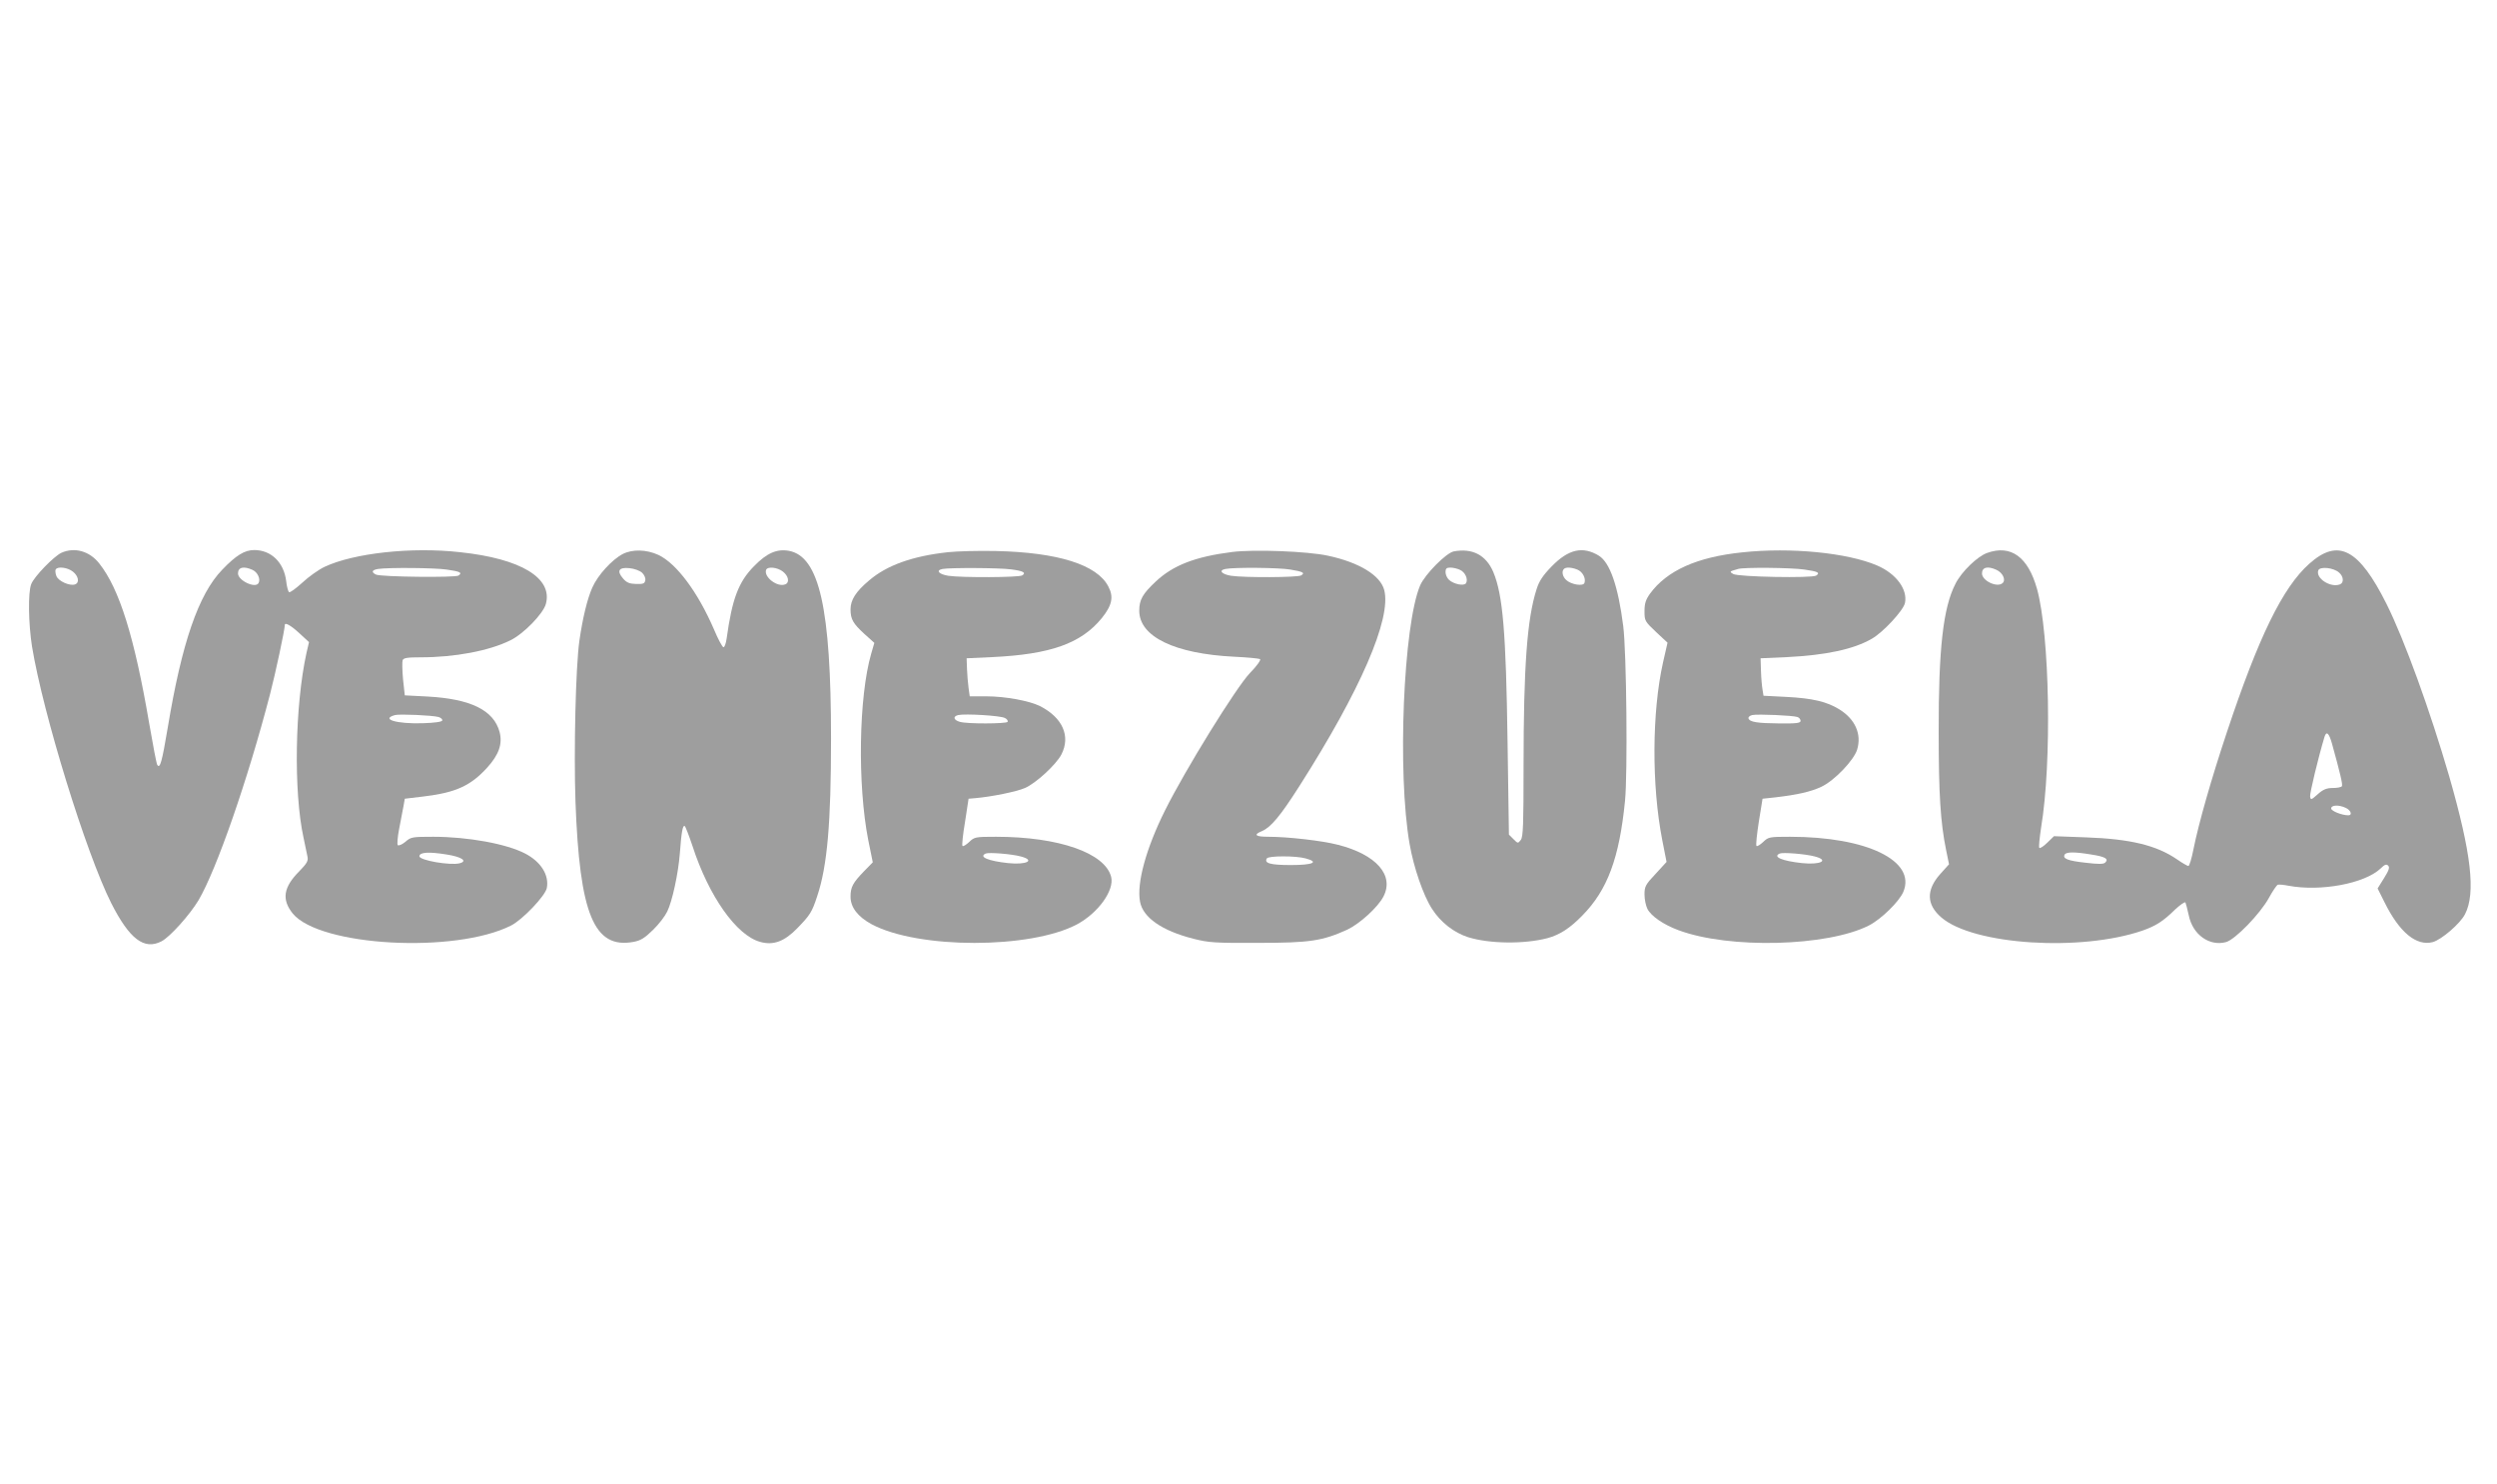
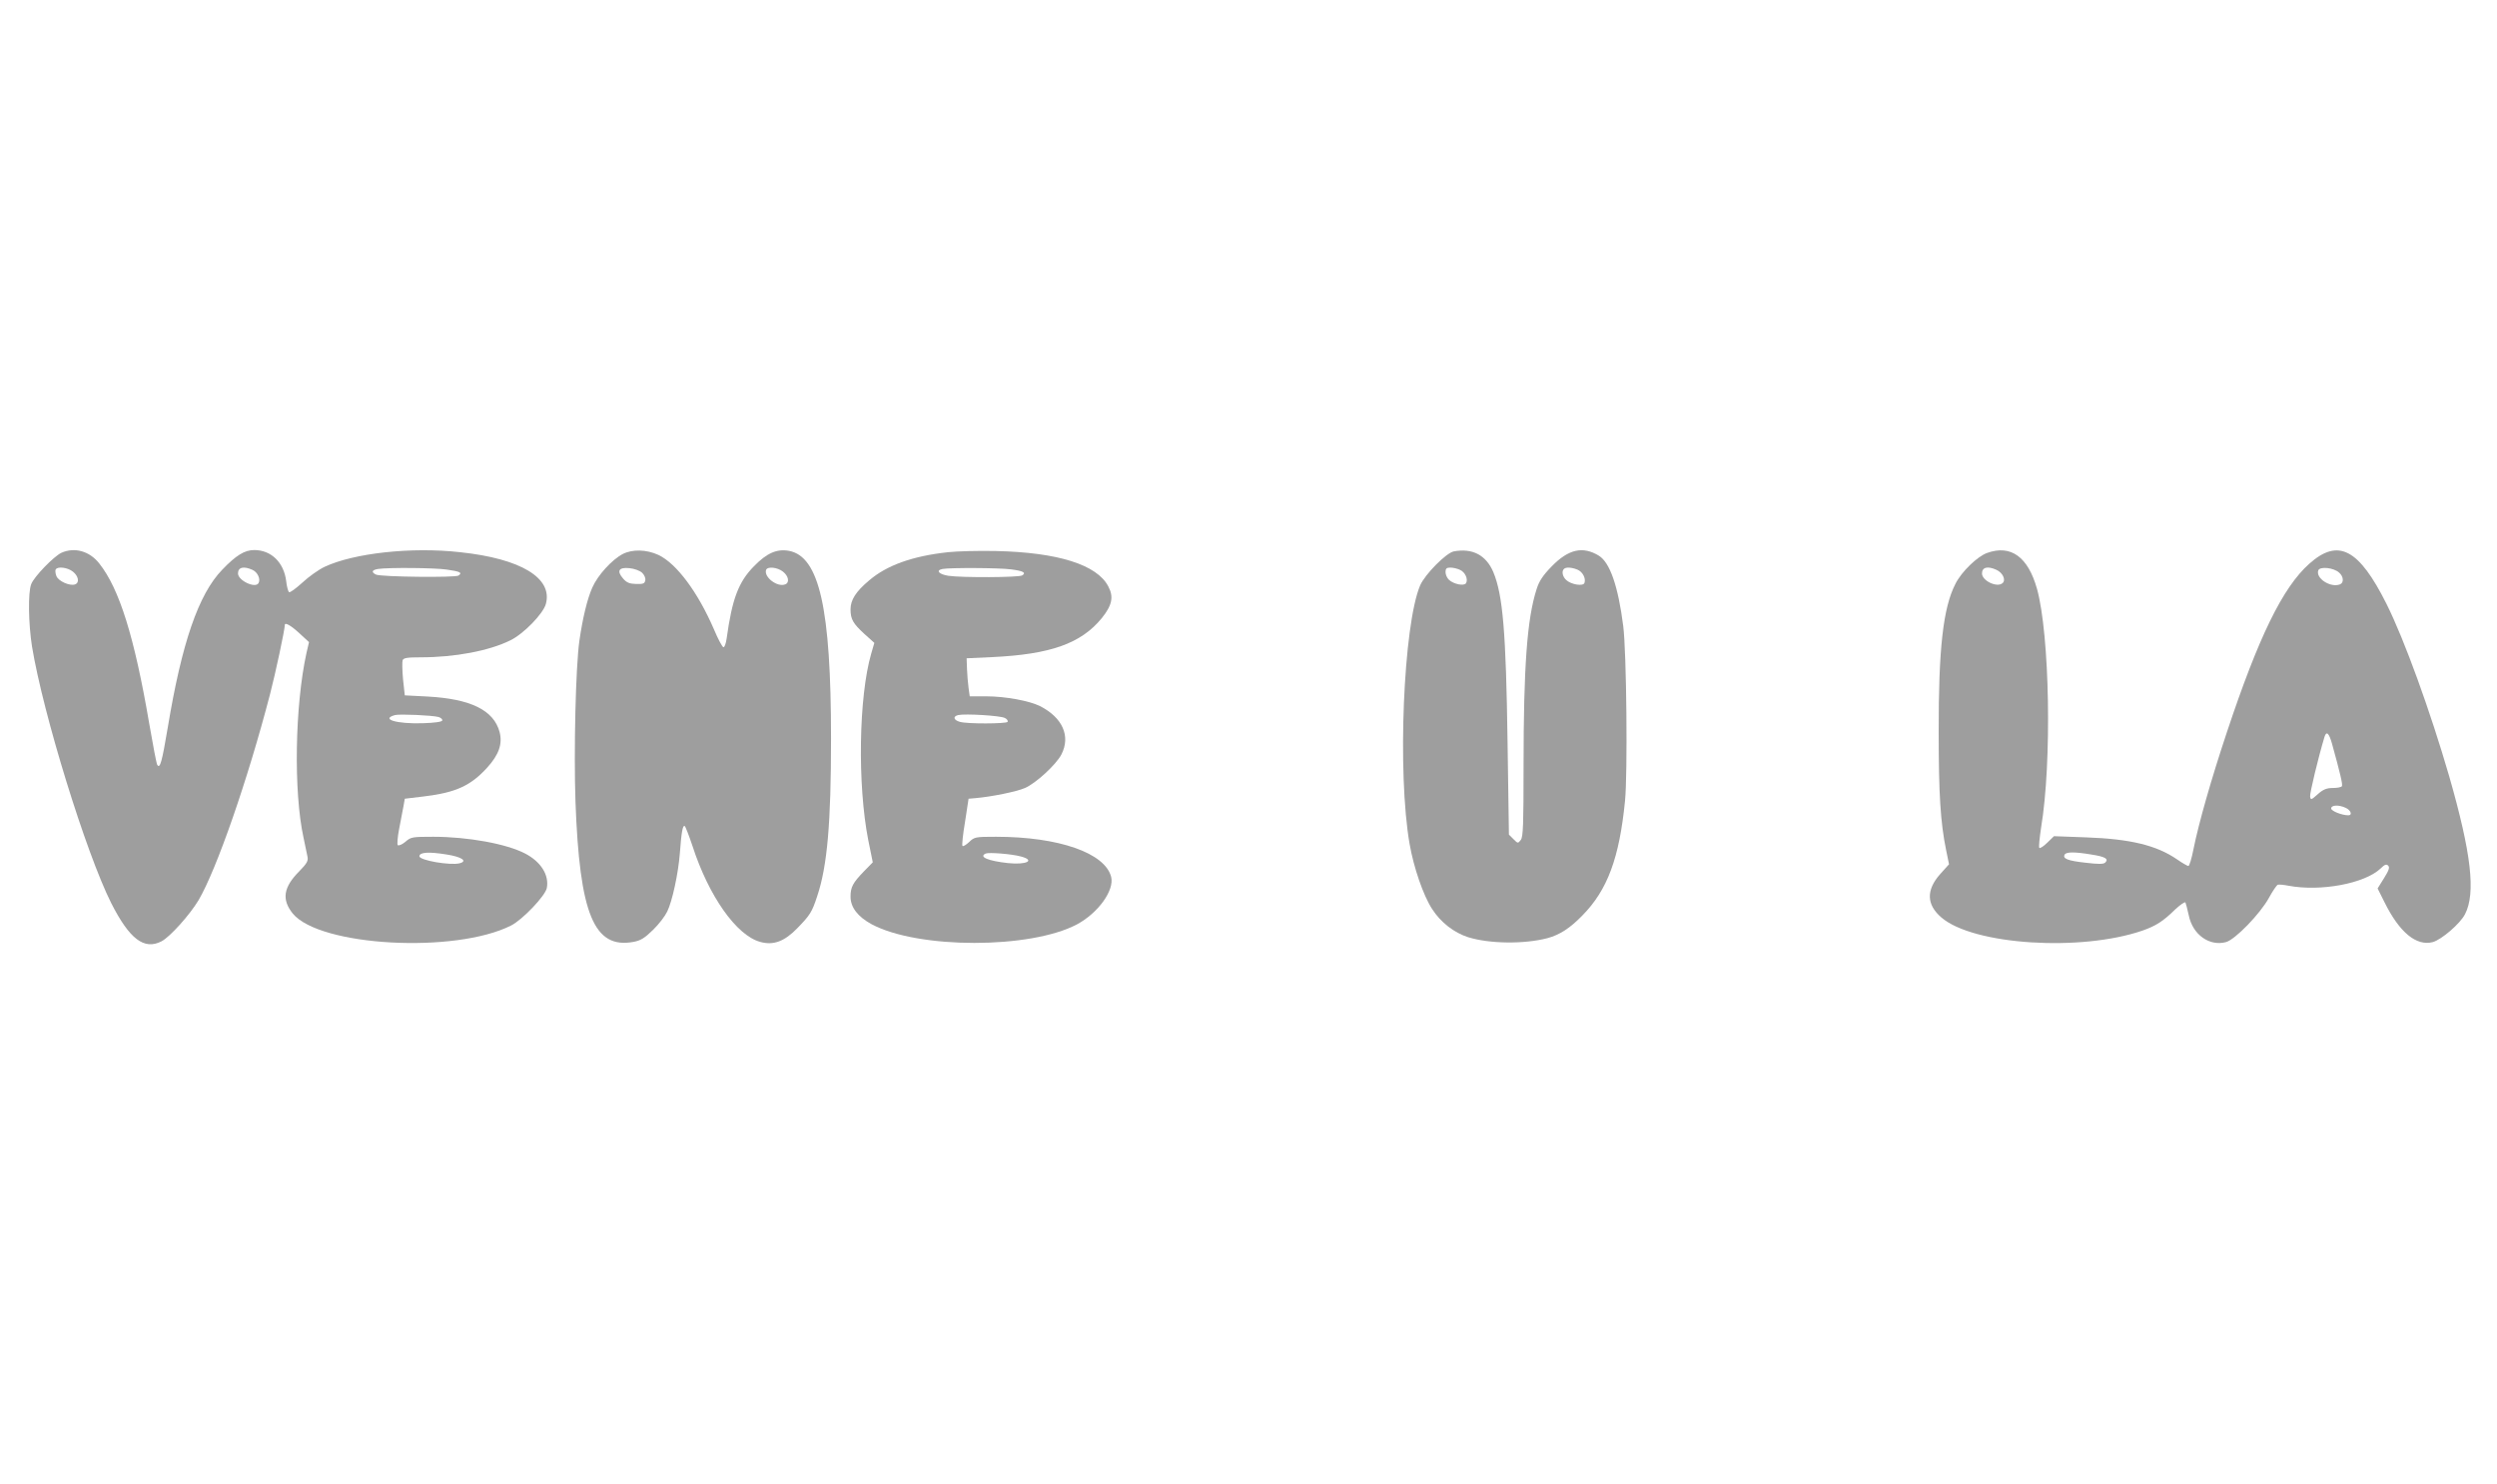
<svg xmlns="http://www.w3.org/2000/svg" version="1.0" width="1280pt" height="761pt" viewBox="0 0 1280 761" preserveAspectRatio="xMidYMid meet">
  <g transform="translate(0,761) scale(0.1,-0.1)" fill="#9e9e9e" stroke="none">
    <path d="M315 4776 c-39 -18 -141 -123 -155 -161 -17 -43 -14 -204 4 -319 57 -347 277 -1059 406 -1316 94 -185 169 -242 258 -196 44 23 145 136 190 211 93 159 252 617 366 1055 28 107 76 333 76 356 0 15 32 -3 74 -42 l50 -46 -13 -56 c-59 -268 -67 -710 -15 -947 8 -38 17 -82 20 -96 5 -22 -2 -35 -41 -75 -83 -83 -92 -146 -34 -218 139 -168 832 -206 1119 -61 59 30 175 152 183 192 13 66 -30 135 -111 177 -96 50 -294 86 -471 86 -107 0 -115 -1 -143 -26 -17 -14 -34 -21 -39 -17 -4 4 -1 42 7 83 8 41 18 93 22 115 l7 40 100 12 c163 20 238 55 322 147 60 66 80 122 64 183 -30 112 -148 170 -370 182 l-116 6 -9 83 c-4 45 -5 89 -2 97 4 12 25 15 93 15 174 0 350 33 459 87 68 33 168 136 182 186 37 133 -127 233 -440 266 -249 28 -545 -5 -694 -75 -30 -14 -82 -51 -114 -81 -33 -30 -63 -52 -68 -49 -5 3 -12 29 -15 57 -12 96 -77 159 -164 159 -49 0 -93 -27 -164 -101 -121 -125 -207 -374 -279 -809 -30 -178 -40 -214 -54 -191 -4 6 -22 101 -41 211 -76 445 -153 691 -256 821 -50 64 -127 85 -194 55z m59 -97 c28 -22 35 -56 11 -65 -26 -10 -86 16 -96 43 -5 13 -7 29 -3 34 10 16 61 10 88 -12z m921 9 c26 -12 42 -48 30 -68 -17 -28 -105 14 -105 50 0 32 29 39 75 18z m994 2 c70 -10 83 -16 61 -31 -17 -11 -395 -7 -422 5 -26 12 -22 24 10 29 54 8 288 6 351 -3z m-41 -756 c13 -4 21 -12 19 -18 -2 -7 -40 -12 -100 -14 -134 -4 -218 21 -142 42 24 6 190 -1 223 -10z m42 -705 c77 -12 109 -34 66 -45 -48 -12 -206 15 -206 36 0 21 48 24 140 9z" />
    <path d="M3193 4770 c-56 -29 -129 -109 -157 -173 -26 -59 -49 -155 -66 -272 -19 -136 -29 -565 -20 -825 21 -578 95 -756 297 -719 38 7 58 20 101 62 29 28 61 70 72 93 26 52 57 196 65 299 8 110 15 146 25 140 4 -3 22 -49 40 -103 83 -256 225 -458 347 -491 67 -19 124 2 190 70 66 68 75 82 102 164 52 155 71 374 71 809 0 667 -60 933 -216 962 -61 11 -113 -11 -179 -79 -79 -80 -112 -167 -140 -370 -4 -27 -11 -47 -17 -45 -6 2 -28 43 -48 91 -83 192 -192 338 -285 382 -61 28 -132 30 -182 5z m98 -96 c11 -10 19 -27 17 -38 -3 -18 -10 -21 -47 -20 -35 1 -49 7 -67 28 -34 39 -22 59 33 53 24 -2 53 -13 64 -23z m723 5 c28 -22 35 -56 11 -65 -40 -16 -110 37 -98 74 7 19 58 14 87 -9z" />
    <path d="M4860 4779 c-183 -20 -314 -67 -405 -145 -68 -57 -95 -100 -95 -148 0 -51 13 -73 72 -127 l50 -45 -16 -55 c-64 -220 -71 -673 -15 -957 l23 -113 -46 -47 c-56 -58 -68 -80 -68 -129 0 -55 37 -103 109 -142 239 -127 813 -127 1052 0 108 58 192 174 175 243 -31 123 -269 206 -590 206 -106 0 -111 -1 -138 -27 -15 -14 -31 -24 -34 -20 -4 3 2 59 13 124 l18 118 35 3 c81 7 211 33 254 52 56 24 160 120 187 172 48 94 6 189 -110 248 -54 27 -178 50 -275 50 l-85 0 -6 43 c-3 23 -7 67 -8 97 l-2 55 130 6 c300 14 457 70 563 200 53 66 62 109 33 163 -58 111 -258 174 -576 181 -88 2 -198 -1 -245 -6z m322 -88 c63 -8 80 -17 58 -31 -17 -11 -312 -12 -379 -2 -49 8 -66 28 -29 35 38 7 289 6 350 -2z m-31 -762 c11 -5 17 -14 14 -20 -7 -10 -207 -11 -244 0 -33 9 -38 28 -9 35 36 8 218 -3 239 -15z m82 -710 c76 -20 30 -44 -66 -34 -101 11 -152 32 -114 49 16 7 132 -2 180 -15z" />
-     <path d="M6316 4780 c-189 -24 -303 -68 -392 -152 -67 -63 -84 -93 -84 -149 0 -133 181 -221 487 -236 67 -3 126 -9 132 -12 6 -4 -15 -34 -52 -72 -70 -73 -331 -495 -435 -704 -97 -195 -146 -373 -128 -468 15 -81 112 -149 274 -190 79 -20 110 -22 332 -21 265 0 329 10 457 68 63 30 157 115 185 170 56 109 -37 215 -234 265 -81 21 -256 41 -355 41 -68 0 -80 10 -34 29 46 20 94 77 192 231 313 491 472 858 435 1004 -19 76 -129 143 -289 177 -106 23 -381 33 -491 19z m298 -90 c66 -11 77 -17 56 -30 -17 -11 -292 -12 -359 -2 -49 8 -66 28 -29 35 45 9 274 7 332 -3z m79 -1481 c71 -19 38 -34 -76 -34 -104 0 -138 9 -123 34 9 14 149 14 199 0z" />
    <path d="M7452 4783 c-39 -8 -147 -117 -172 -174 -86 -202 -118 -963 -54 -1327 21 -120 70 -263 115 -332 44 -69 113 -122 185 -145 110 -34 286 -36 406 -5 63 17 116 51 180 117 128 130 189 294 218 586 14 138 8 762 -9 897 -26 204 -68 326 -125 361 -82 50 -155 34 -241 -54 -46 -47 -65 -76 -78 -117 -49 -152 -67 -397 -67 -911 0 -294 -2 -359 -14 -375 -15 -19 -15 -19 -38 4 l-23 23 -7 472 c-8 567 -24 756 -73 874 -37 87 -107 124 -203 106z m33 -95 c26 -12 42 -48 30 -68 -10 -16 -63 -5 -87 17 -10 9 -18 27 -18 40 0 18 5 23 25 23 13 0 36 -5 50 -12z m600 2 c27 -10 46 -45 37 -69 -7 -18 -68 -8 -93 15 -19 17 -25 45 -12 57 9 10 38 9 68 -3z" />
-     <path d="M8930 4778 c-231 -24 -385 -93 -472 -212 -22 -31 -28 -50 -28 -90 0 -49 2 -52 59 -106 l59 -55 -23 -101 c-57 -255 -59 -629 -4 -911 l22 -112 -56 -61 c-52 -55 -57 -65 -57 -106 0 -25 7 -58 15 -74 19 -37 83 -81 159 -109 260 -97 763 -84 976 24 63 32 156 123 177 173 66 159 -187 282 -581 282 -106 0 -111 -1 -138 -27 -15 -14 -31 -24 -34 -20 -4 4 2 60 12 124 l19 118 65 7 c113 13 183 29 236 54 67 31 168 137 184 191 24 79 -10 156 -91 206 -65 40 -137 57 -271 64 l-118 6 -5 31 c-3 17 -7 60 -8 96 l-2 65 135 6 c200 10 341 40 435 94 58 33 161 144 170 183 15 70 -45 151 -143 193 -152 65 -442 94 -692 67z m319 -88 c70 -10 83 -16 61 -31 -21 -14 -399 -7 -425 8 -16 9 -17 13 -5 17 8 2 22 7 30 9 26 9 272 7 339 -3z m-35 -756 c9 -3 16 -12 16 -20 0 -11 -22 -14 -107 -13 -115 1 -154 7 -160 26 -2 6 6 14 19 17 28 6 210 -2 232 -10z m89 -715 c76 -20 30 -44 -66 -34 -101 11 -152 32 -114 49 16 7 132 -2 180 -15z" />
    <path d="M10186 4775 c-50 -18 -131 -96 -162 -158 -63 -122 -87 -332 -86 -762 0 -316 9 -461 38 -603 l15 -73 -45 -50 c-73 -82 -71 -157 6 -223 164 -141 715 -176 1031 -67 68 24 105 47 168 109 26 24 49 40 52 35 2 -4 10 -34 17 -66 20 -99 106 -160 191 -137 47 13 175 145 220 227 19 35 39 64 45 67 6 2 30 0 55 -5 165 -31 390 11 472 88 21 21 30 24 39 15 9 -9 4 -24 -21 -64 l-33 -53 35 -70 c77 -156 164 -227 248 -205 45 13 140 94 165 143 56 108 32 313 -81 707 -98 337 -230 701 -321 883 -142 284 -248 339 -396 207 -137 -122 -260 -375 -423 -865 -80 -240 -144 -465 -171 -599 -9 -47 -21 -86 -26 -86 -4 0 -31 15 -58 34 -105 72 -239 105 -468 113 l-163 6 -34 -33 c-19 -19 -38 -31 -41 -27 -4 3 1 50 9 104 56 336 44 989 -21 1224 -46 164 -134 228 -256 184z m47 -86 c34 -15 51 -53 32 -69 -29 -24 -105 13 -105 50 0 32 29 39 73 19z m1758 -15 c23 -20 25 -52 4 -60 -49 -19 -126 32 -111 72 8 21 79 14 107 -12z m-37 -876 c42 -152 56 -210 51 -219 -4 -5 -24 -9 -47 -9 -31 0 -49 -7 -77 -32 -34 -30 -36 -31 -39 -11 -2 17 42 200 74 306 10 31 23 18 38 -35z m71 -330 c26 -12 35 -38 13 -38 -33 0 -88 22 -88 35 0 18 39 20 75 3z m-1305 -239 c71 -11 91 -22 72 -41 -9 -9 -34 -9 -102 -1 -91 10 -118 21 -106 42 9 14 52 14 136 0z" />
  </g>
</svg>